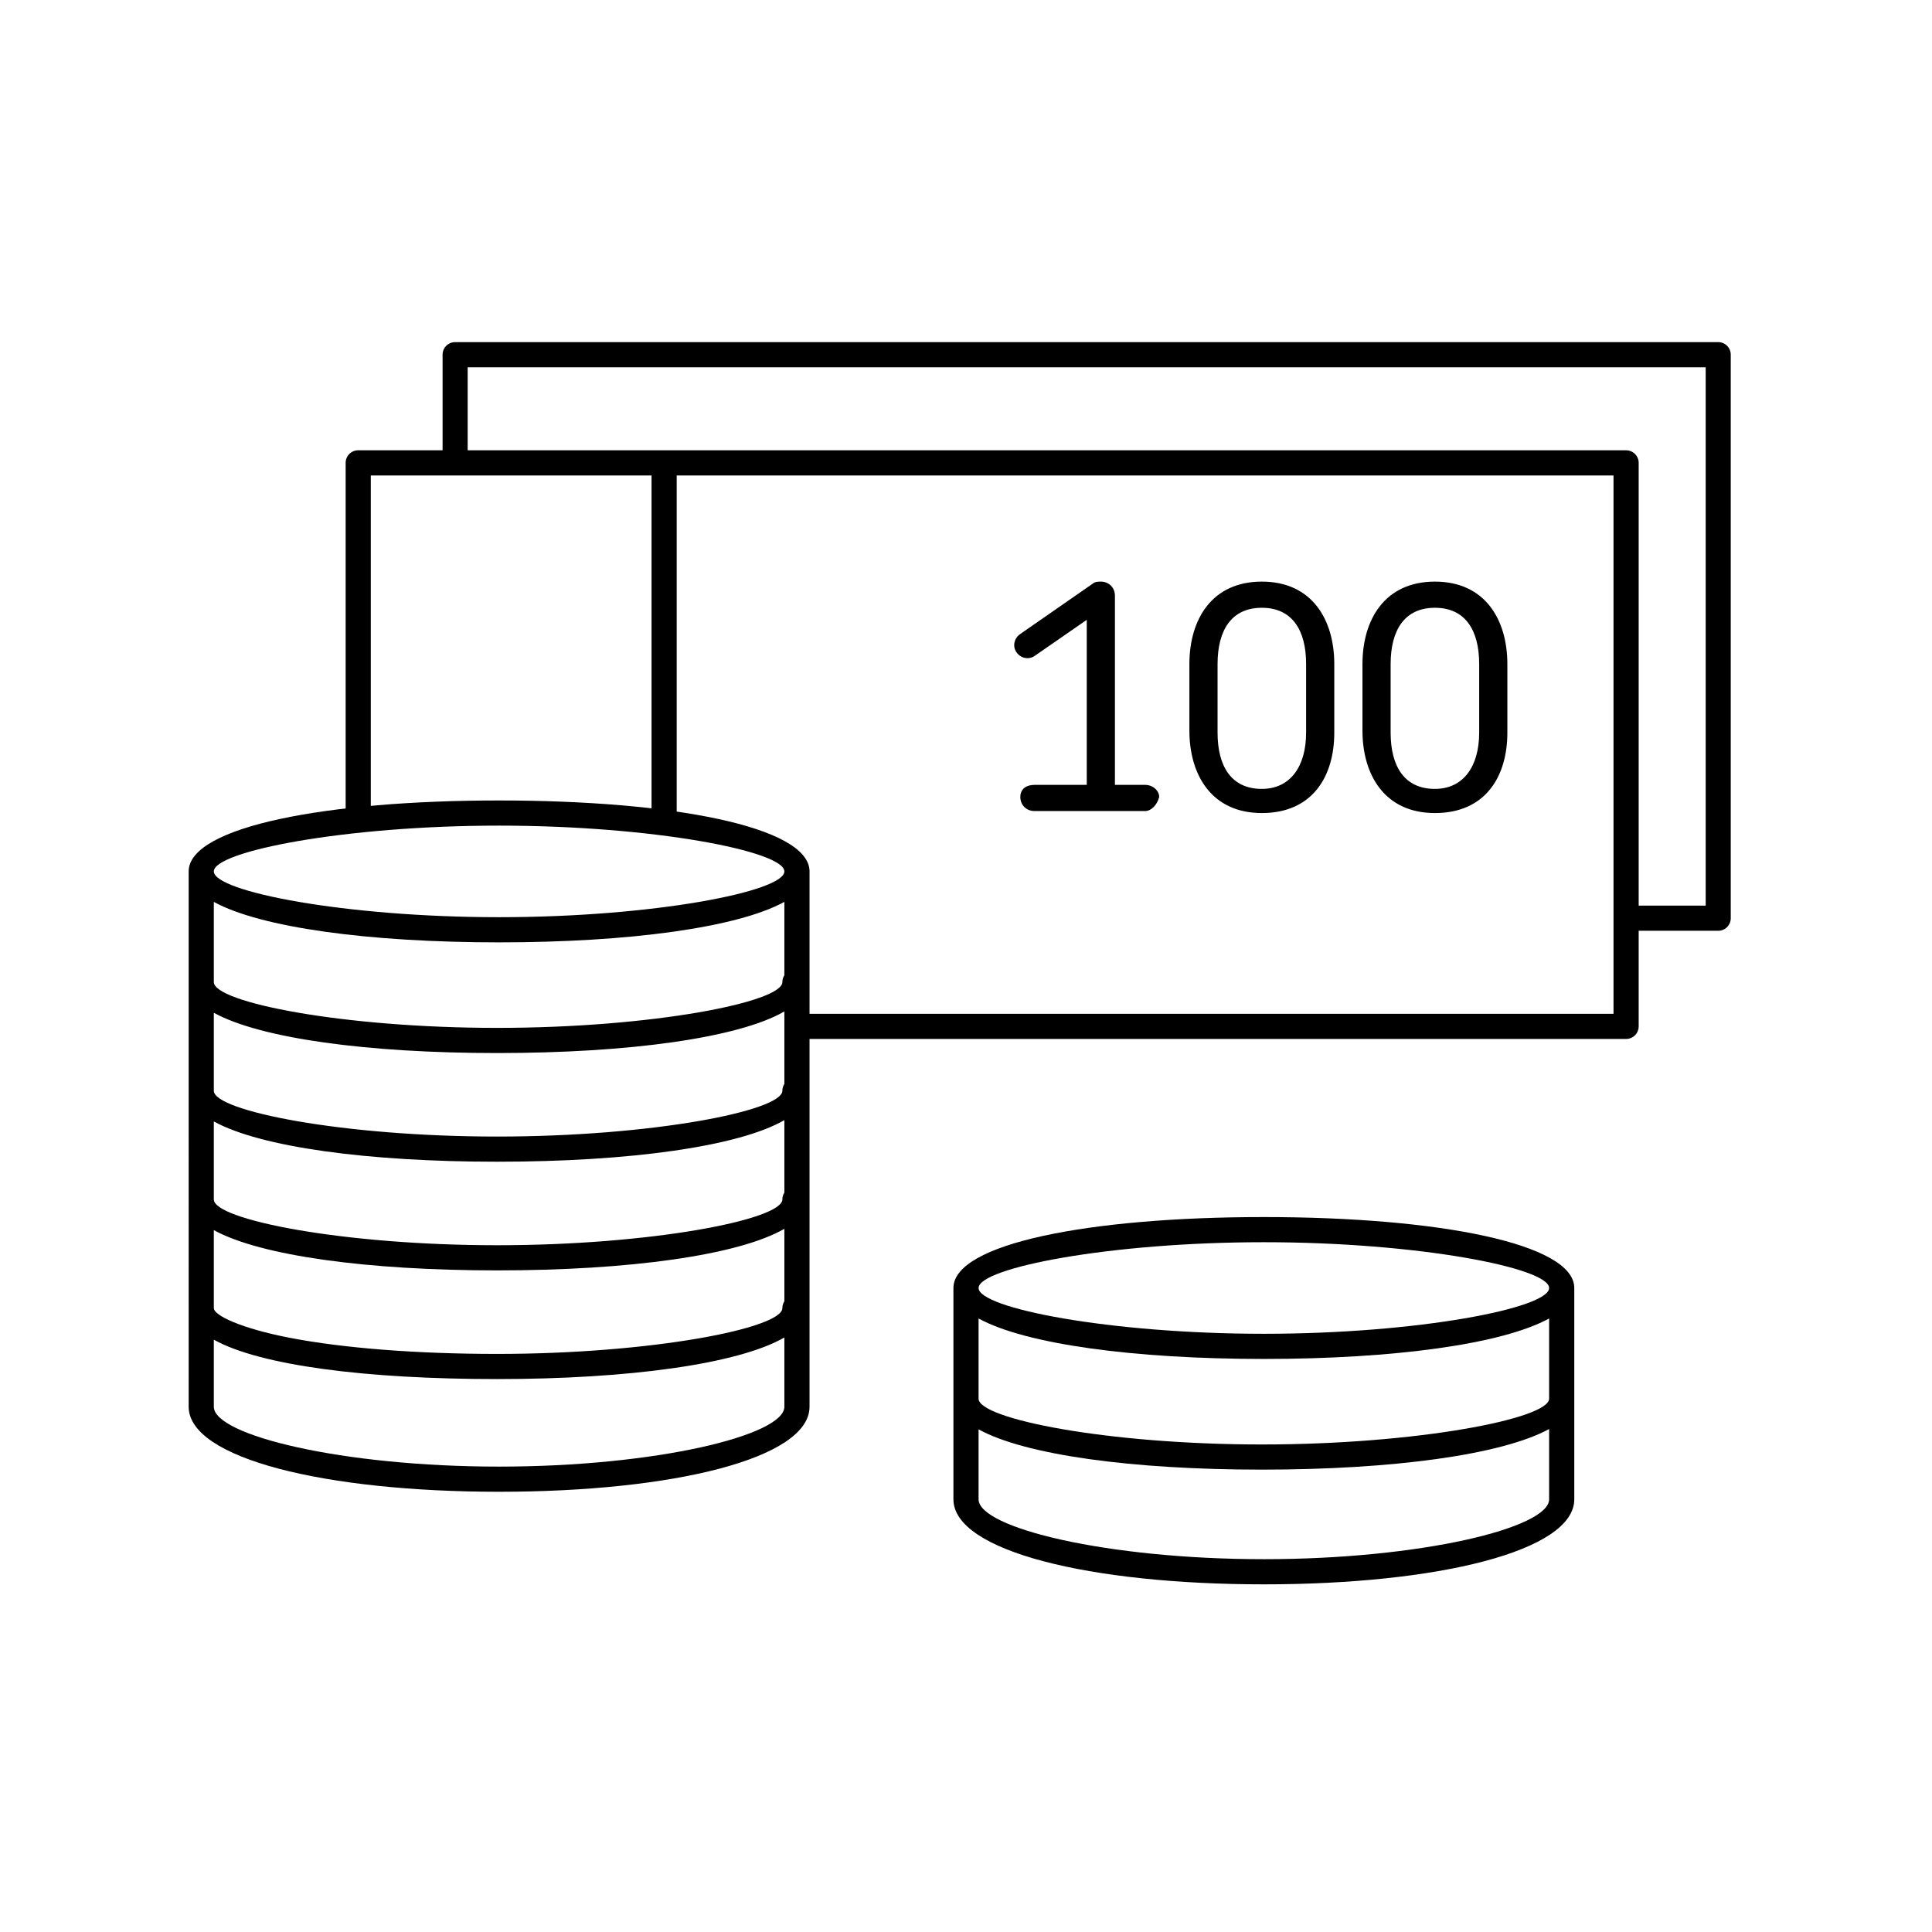
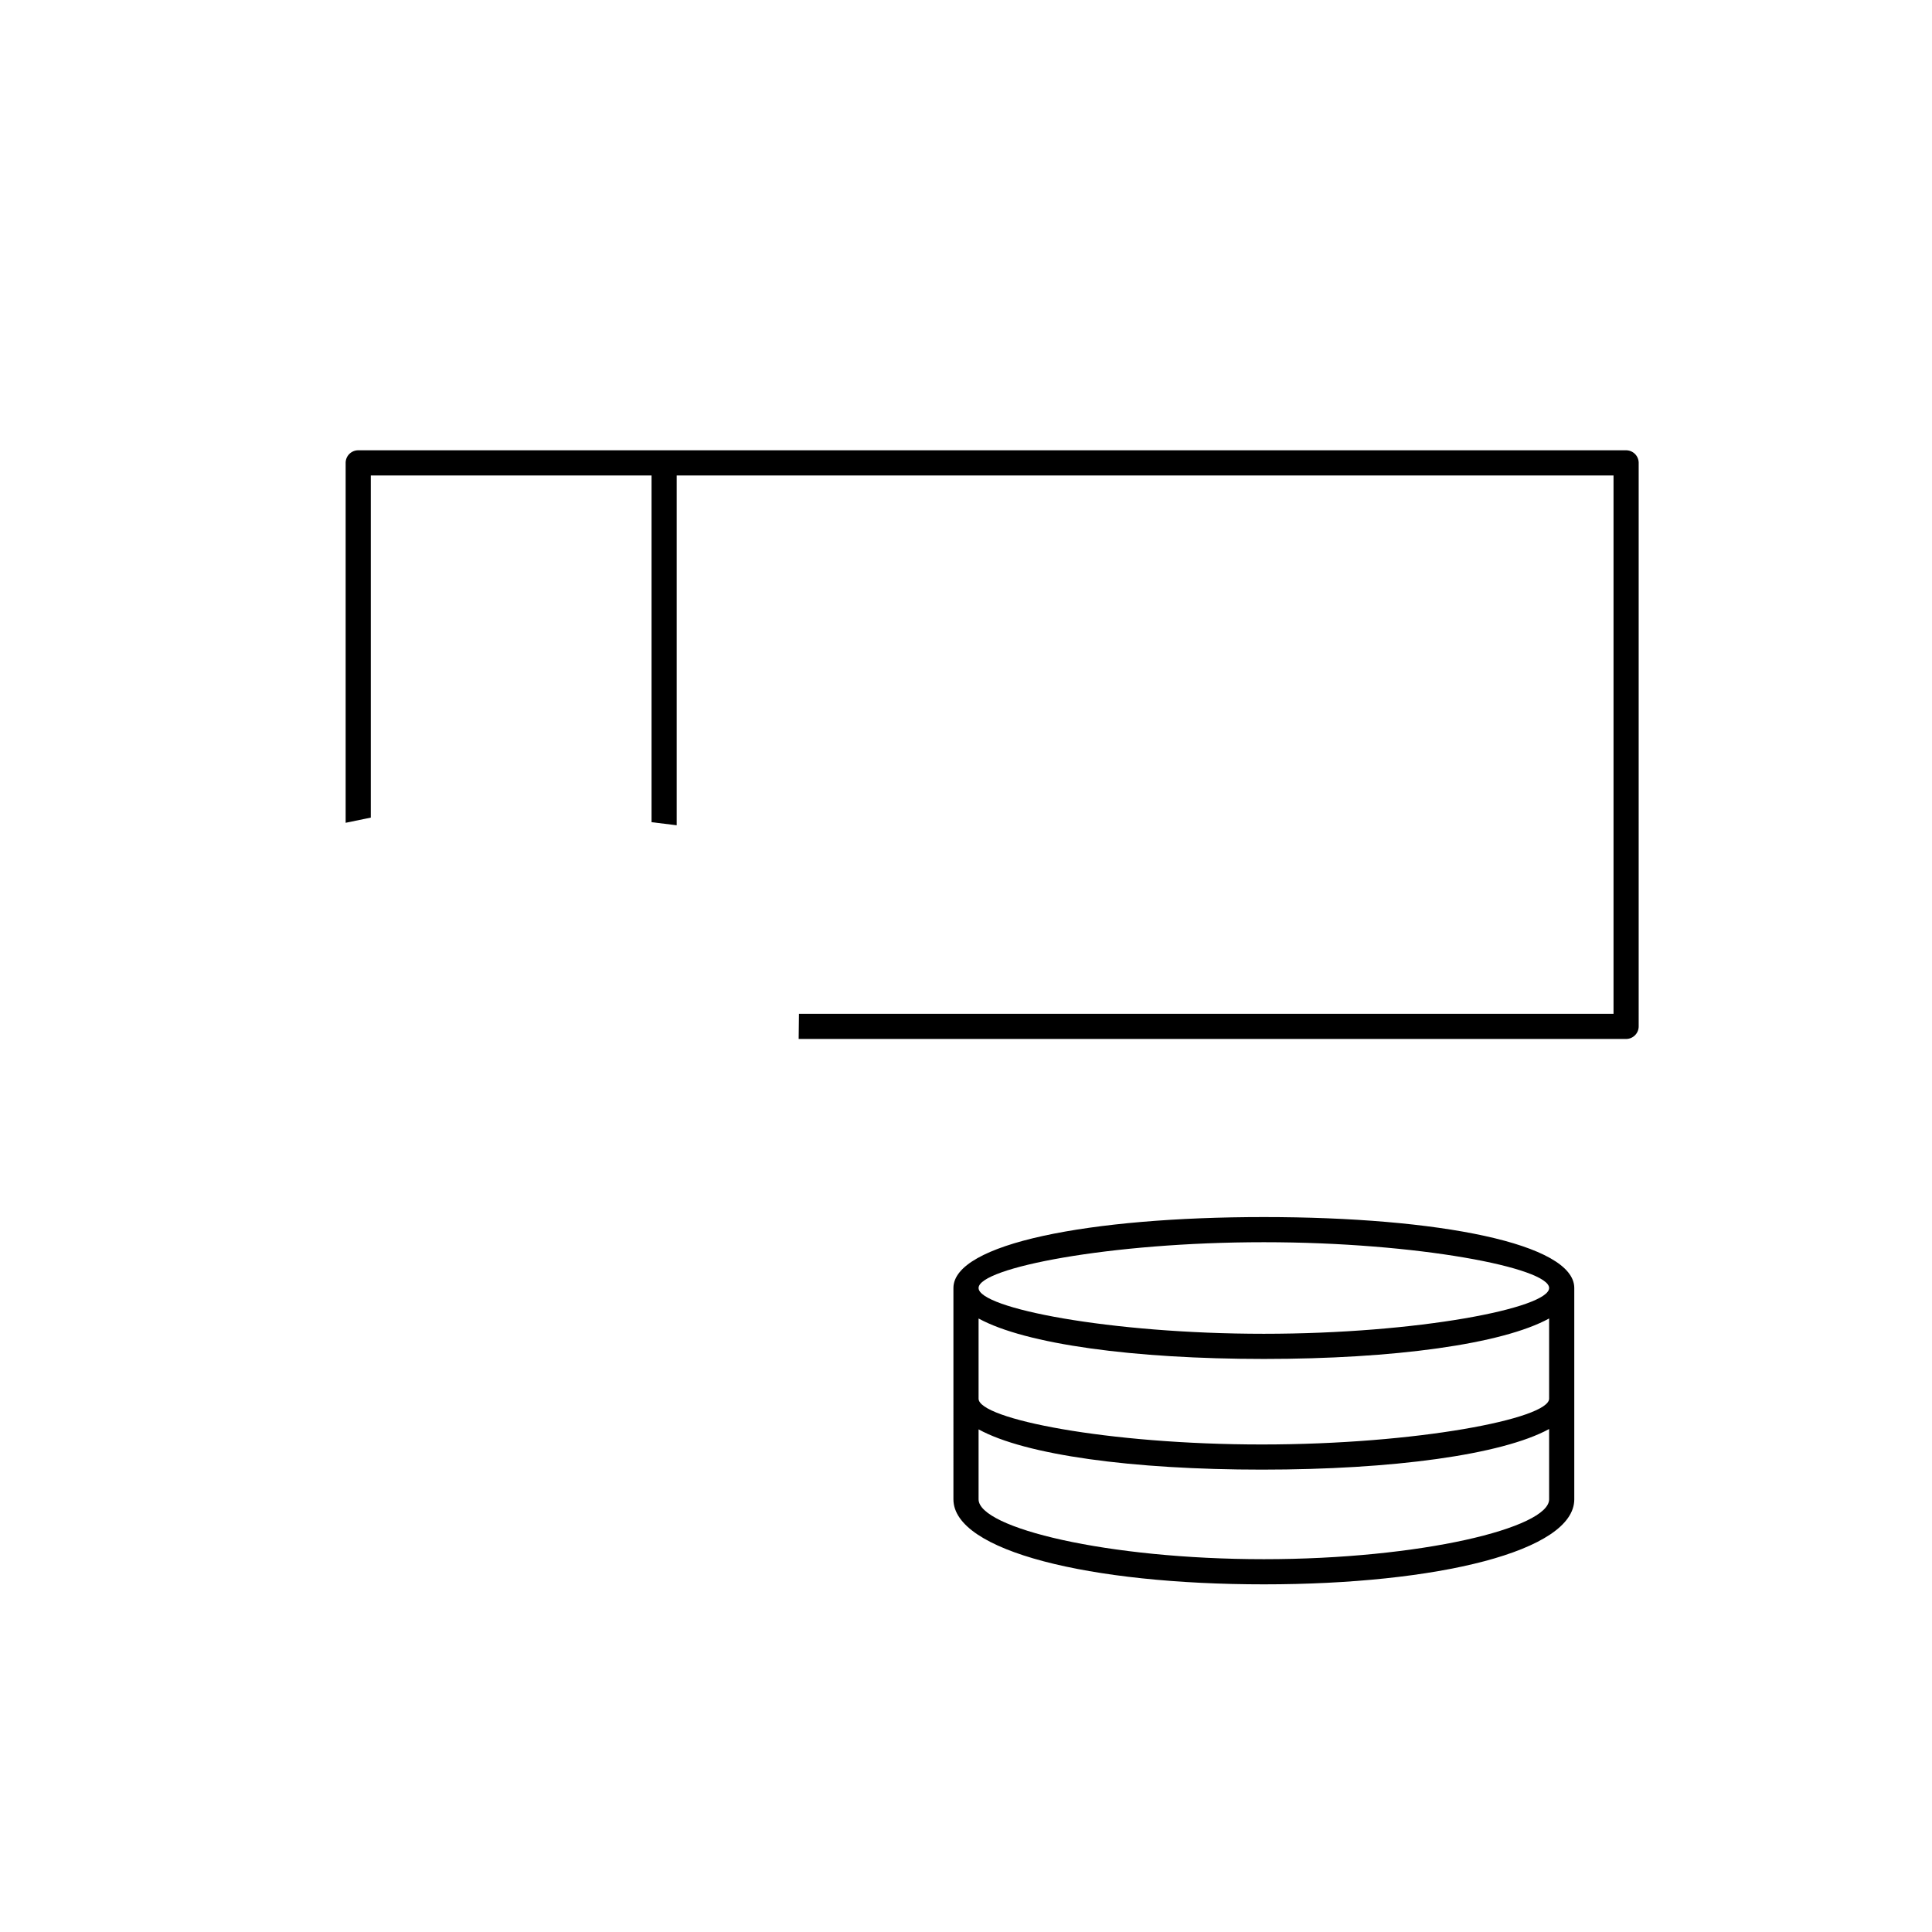
<svg xmlns="http://www.w3.org/2000/svg" width="96" height="96" viewBox="0 0 96 96">
  <title>uzer-transactions</title>
  <g fill-rule="evenodd">
-     <path d="M85.377 46.25c.344 0 .623-.28.623-.625v-28a.624.624 0 0 0-.623-.625H22.615a.624.624 0 0 0-.623.625V23h1.246v-4.75h61.517V45h-3.981v1.25h4.603z" />
    <path d="M39.685 51.625H80.8c.345 0 .625-.28.625-.625V23a.625.625 0 0 0-.625-.625h-63a.625.625 0 0 0-.625.625v17.884l1.25-.258V23.625h61.75v26.75H39.7l-.015 1.25z" />
-     <path d="M56.9 40.3h-5.5c-.4 0-.7-.3-.7-.7 0-.4.3-.6.7-.6H54v-8.2l-2.6 1.8c-.3.2-.7.1-.9-.2-.2-.3-.1-.7.2-.9l3.6-2.5c.1-.1.3-.1.4-.1.4 0 .7.3.7.7V39h1.5c.4 0 .7.3.7.6-.1.4-.4.7-.7.7zM62.7 40.4c-2.5 0-3.6-1.9-3.6-4.1V33c0-2.2 1.1-4.1 3.6-4.1s3.6 1.9 3.6 4.1v3.4c0 2.2-1.1 4-3.6 4zm2.2-7.4c0-1.7-.7-2.8-2.2-2.8-1.5 0-2.2 1.1-2.2 2.8v3.4c0 1.7.7 2.8 2.2 2.8 1.4 0 2.2-1.1 2.2-2.8V33zM71.3 40.4c-2.5 0-3.6-1.9-3.6-4.1V33c0-2.2 1.1-4.1 3.6-4.1s3.6 1.9 3.6 4.1v3.4c0 2.2-1.1 4-3.6 4zm2.2-7.4c0-1.7-.7-2.8-2.2-2.8-1.5 0-2.2 1.1-2.2 2.8v3.4c0 1.7.7 2.8 2.2 2.8 1.4 0 2.2-1.1 2.2-2.8V33z" fill-rule="nonzero" />
    <path fill-rule="nonzero" d="M32.375 23.2v17.654l1.25.153V23.2z" />
-     <path d="M38.975 44.814c-2.337 1.28-7.72 2.011-14.175 2.011-6.455 0-11.838-.73-14.175-2.01V48.8c0 1.005 6.41 2.275 14.075 2.275 7.68 0 14.175-1.275 14.175-2.275 0-.125.037-.242.1-.34v-3.646zm1.249-1.567h.001V69.9c0 2.574-6.793 4.225-15.425 4.225-8.632 0-15.425-1.65-15.425-4.225V43.247h.001c.108-2.172 6.812-3.472 15.424-3.472 8.612 0 15.316 1.3 15.424 3.472zm-1.249 7.012c-2.279 1.315-7.718 2.066-14.275 2.066-6.434 0-11.756-.725-14.075-2.001V54.2c0 1.005 6.41 2.275 14.075 2.275 7.68 0 14.175-1.275 14.175-2.275 0-.125.037-.242.1-.34v-3.6zm0 5.4c-2.279 1.315-7.718 2.066-14.275 2.066-6.434 0-11.756-.725-14.075-2.001V59.6c0 1.005 6.41 2.275 14.075 2.275 7.68 0 14.175-1.275 14.175-2.275 0-.125.037-.242.1-.34v-3.6zm0 5.4c-2.279 1.315-7.718 2.066-14.275 2.066-6.434 0-11.756-.725-14.075-2.001V65c0 .361 1.354 1.007 3.769 1.474 2.65.513 6.307.801 10.306.801 7.68 0 14.175-1.275 14.175-2.275 0-.125.037-.242.1-.34v-3.6zm0 5.4c-2.279 1.315-7.718 2.066-14.275 2.066-6.548 0-11.786-.682-14.075-1.956V69.9c0 1.422 6.392 2.975 14.175 2.975s14.175-1.553 14.175-2.975v-3.44zM24.8 45.575c7.665 0 14.175-1.276 14.175-2.275 0-1-6.51-2.275-14.175-2.275-7.665 0-14.175 1.276-14.175 2.275 0 1 6.51 2.275 14.175 2.275z" />
    <path d="M76.975 65.514c-2.337 1.28-7.72 2.011-14.175 2.011-6.455 0-11.838-.73-14.175-2.01V69.5c0 1.005 6.41 2.275 14.075 2.275 7.695 0 14.275-1.28 14.275-2.275V65.514zm1.25-1.503V74.5c0 2.574-6.793 4.225-15.425 4.225-8.632 0-15.425-1.65-15.425-4.225V64.011 64c0-2.204 6.743-3.525 15.425-3.525S78.225 61.796 78.225 64v.011zm-1.25 6.996c-2.35 1.284-7.783 2.018-14.275 2.018-6.434 0-11.756-.725-14.075-2.001V74.5c0 1.422 6.392 2.975 14.175 2.975s14.175-1.553 14.175-2.975v-3.493zM62.8 66.275c7.665 0 14.175-1.276 14.175-2.275 0-1-6.51-2.275-14.175-2.275-7.665 0-14.175 1.276-14.175 2.275 0 1 6.51 2.275 14.175 2.275z" fill-rule="nonzero" />
  </g>
</svg>